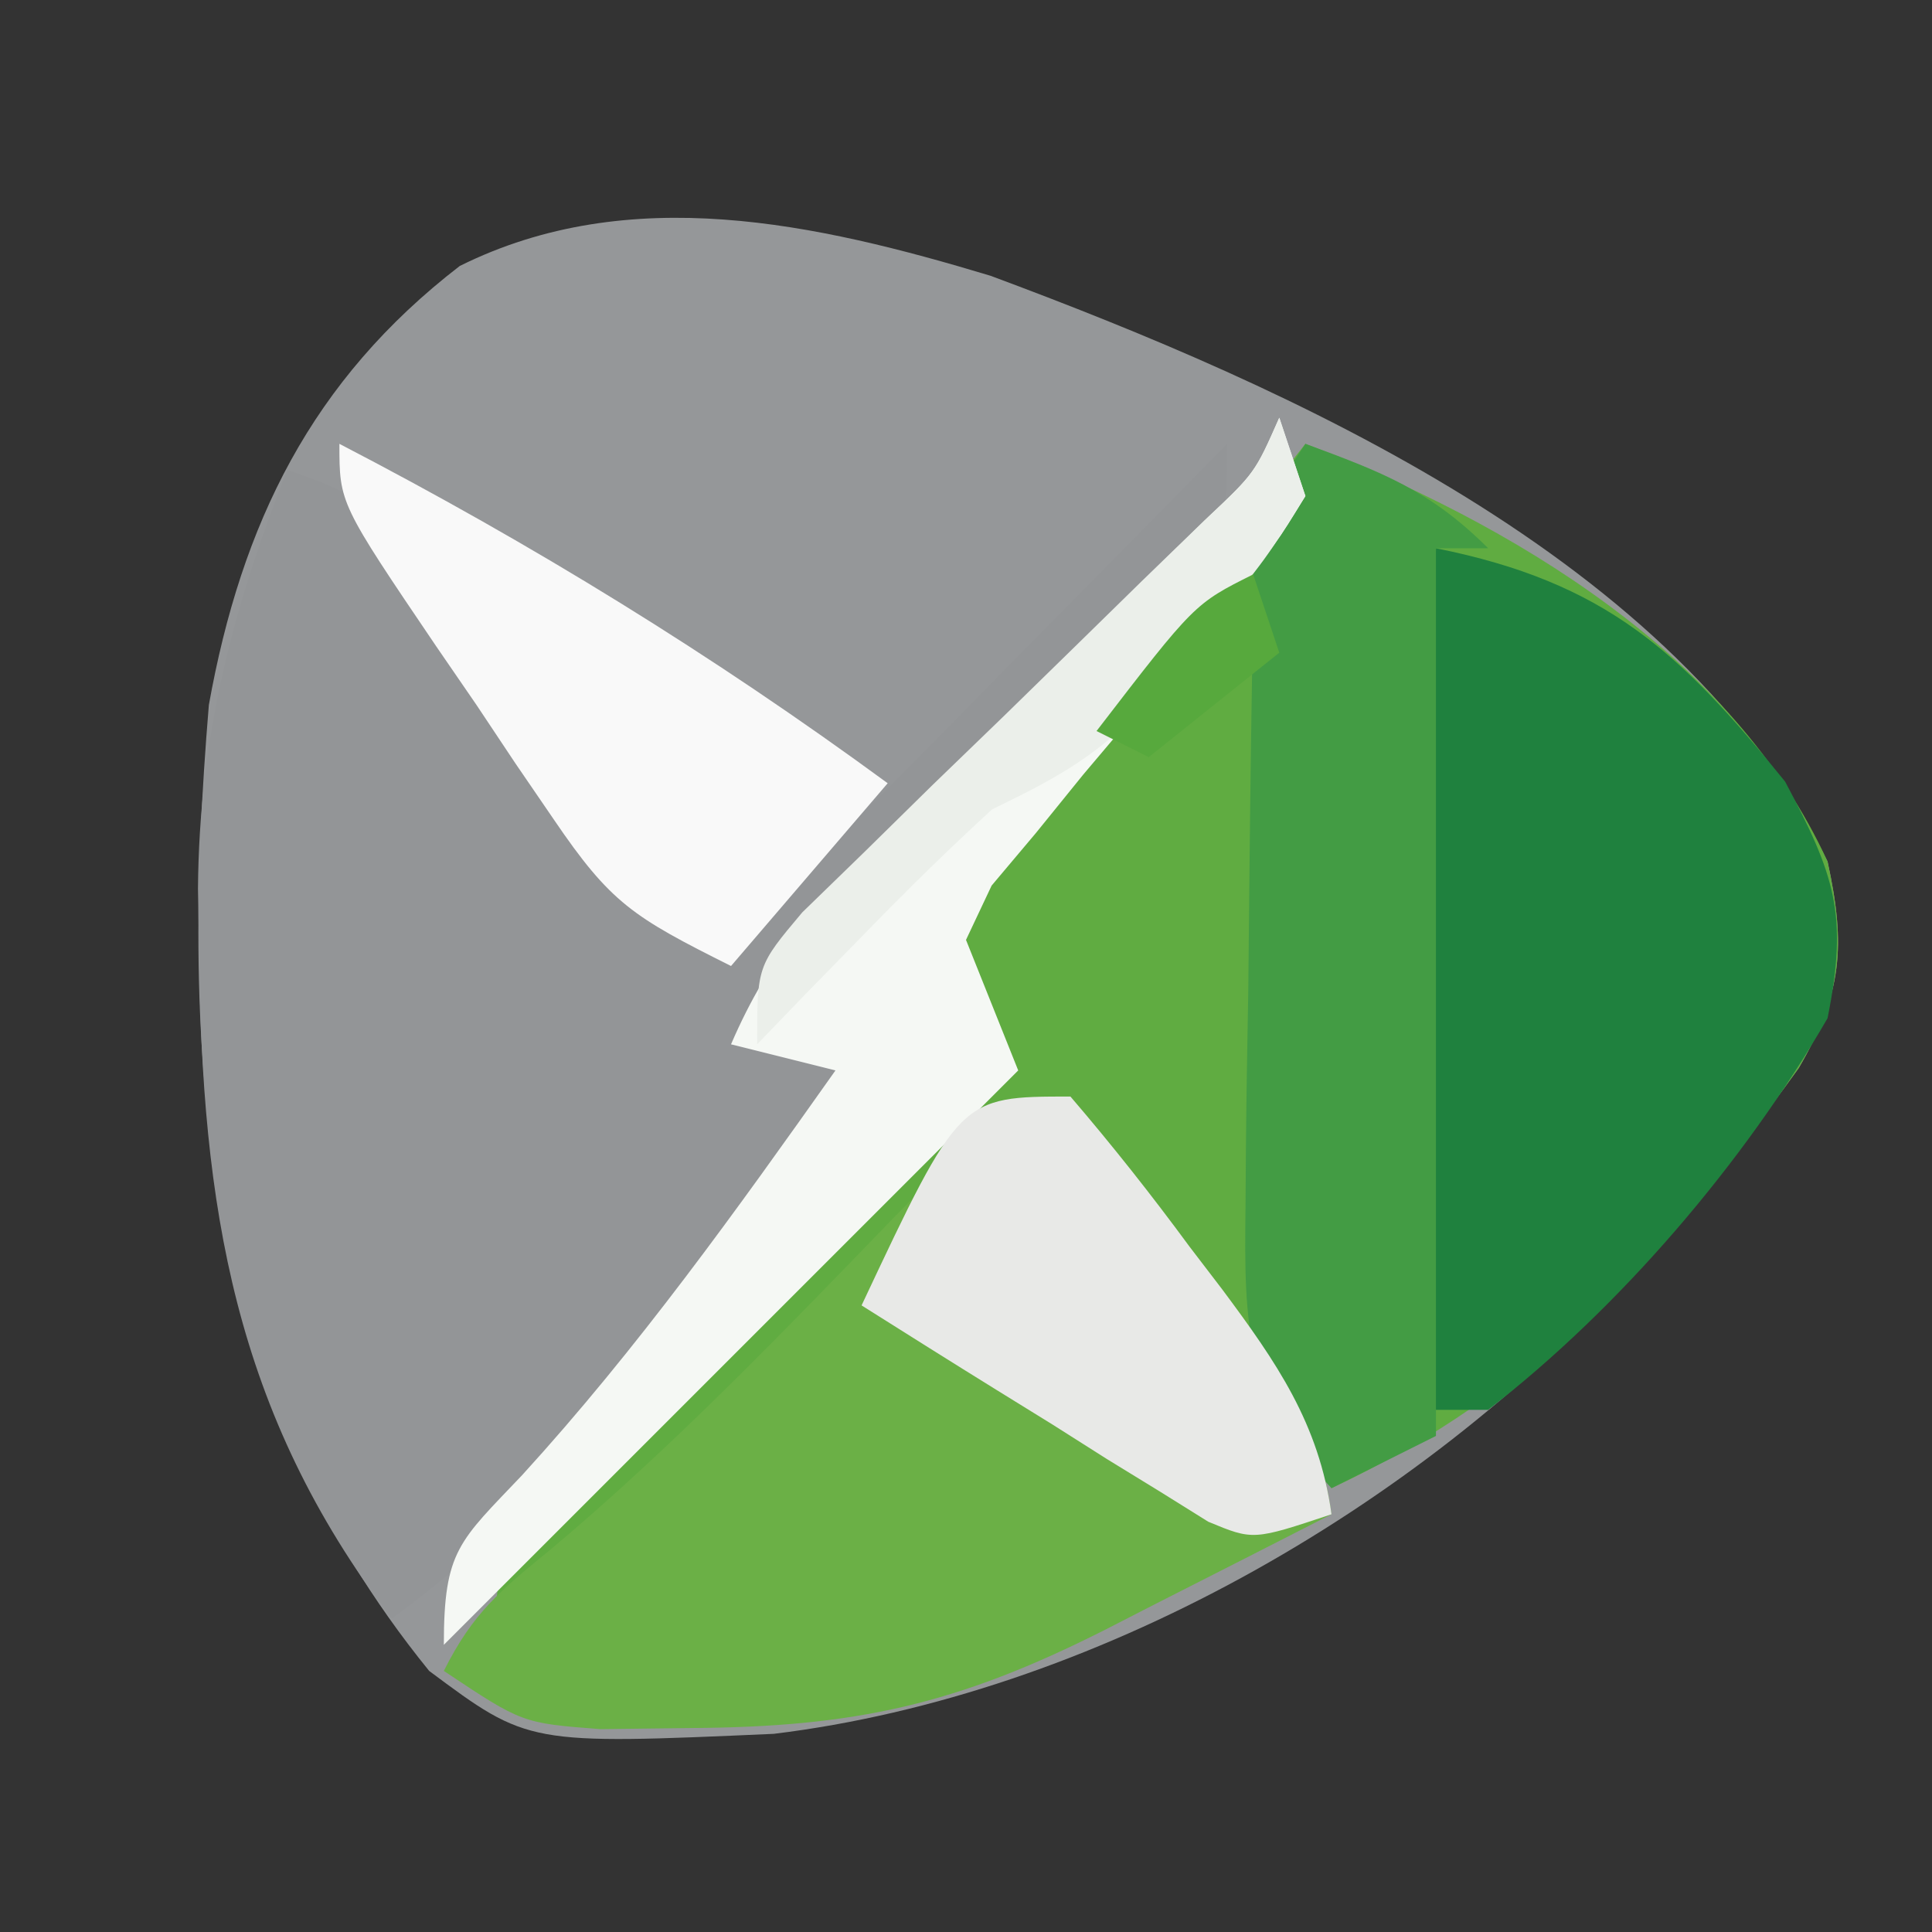
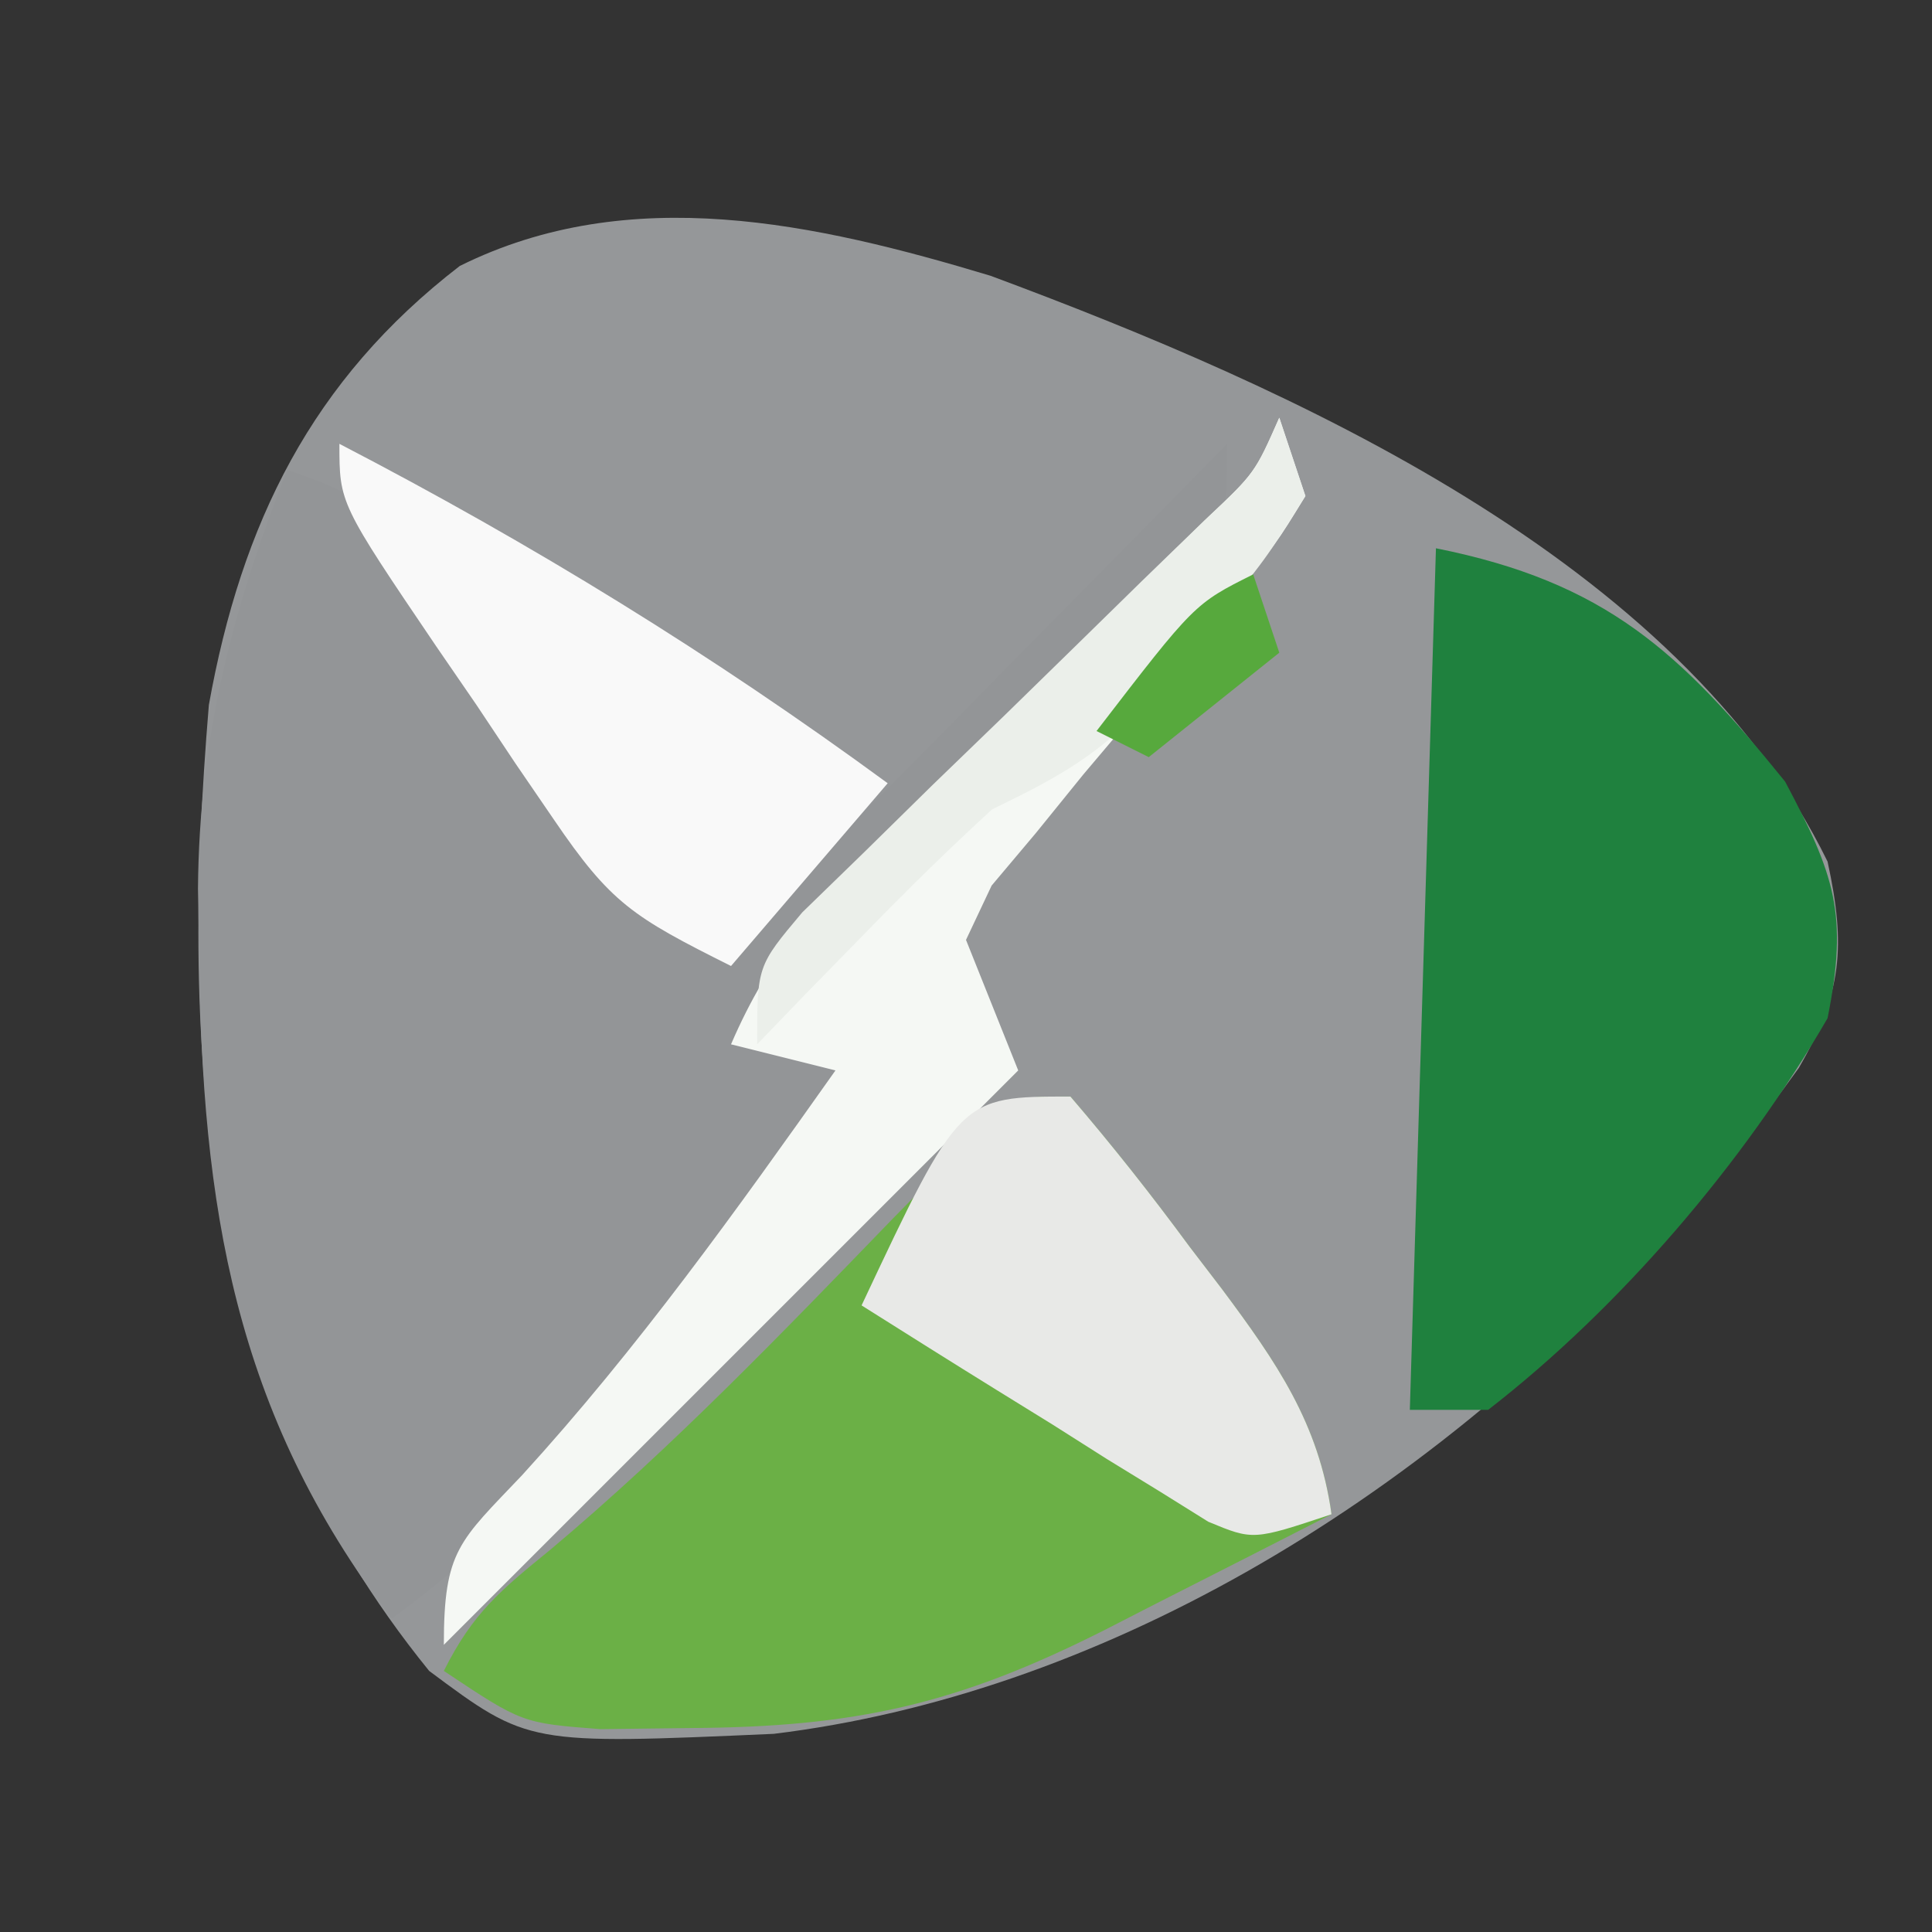
<svg xmlns="http://www.w3.org/2000/svg" version="1.1" width="74" height="74">
  <rect width="100%" height="100%" fill="#333333" stroke="none" />
-   <path d="M0 0 C11.459 4.26 26.4 10.867 32.062 22.438 C32.766 25.674 32.623 27.468 30.957 30.348 C29.424 32.481 27.791 34.459 26.062 36.438 C25.567 37.027 25.073 37.616 24.562 38.223 C16.323 47.266 3.89 54.361 -8.301 55.848 C-17.707 56.263 -17.707 56.263 -21.5 53.438 C-30.312 42.592 -31.055 29.875 -29.938 16.438 C-28.689 9.482 -25.999 3.994 -20.328 -0.375 C-13.822 -3.607 -6.675 -2.01 0 0 Z " fill="#959799" transform="translate(37.938,10.562)" />
-   <path d="M0 0 C7.854 3.008 16.398 8.111 20 16 C20.704 19.237 20.561 21.031 18.895 23.91 C13.94 30.804 8.733 36.383 1 40 C-0.673 37.879 -2.338 35.754 -4 33.625 C-4.715 32.72 -4.715 32.72 -5.445 31.797 C-9 27.227 -9 27.227 -9 25 C-16.835 31.473 -23.868 38.778 -31 46 C-31 43 -31 43 -29.256 40.915 C-28.46 40.135 -27.664 39.355 -26.844 38.551 C-25.987 37.703 -25.129 36.856 -24.246 35.982 C-23.34 35.101 -22.434 34.22 -21.5 33.312 C-20.141 31.973 -20.141 31.973 -18.754 30.607 C-16.509 28.398 -14.258 26.196 -12 24 C-12.389 23.271 -12.778 22.542 -13.179 21.79 C-14 19 -14 19 -12.942 16.688 C-12.345 15.918 -11.748 15.149 -11.133 14.355 C-10.495 13.514 -9.857 12.673 -9.199 11.807 C-8.515 10.942 -7.83 10.078 -7.125 9.188 C-6.448 8.304 -5.771 7.42 -5.074 6.51 C-3.399 4.327 -1.707 2.158 0 0 Z " fill="#60AC41" transform="translate(50,17)" />
+   <path d="M0 0 C11.459 4.26 26.4 10.867 32.062 22.438 C32.766 25.674 32.623 27.468 30.957 30.348 C29.424 32.481 27.791 34.459 26.062 36.438 C16.323 47.266 3.89 54.361 -8.301 55.848 C-17.707 56.263 -17.707 56.263 -21.5 53.438 C-30.312 42.592 -31.055 29.875 -29.938 16.438 C-28.689 9.482 -25.999 3.994 -20.328 -0.375 C-13.822 -3.607 -6.675 -2.01 0 0 Z " fill="#959799" transform="translate(37.938,10.562)" />
  <path d="M0 0 C0 3 0 3 -1.636 4.961 C-2.384 5.687 -3.132 6.413 -3.902 7.16 C-4.71 7.954 -5.518 8.747 -6.35 9.564 C-7.631 10.801 -7.631 10.801 -8.938 12.062 C-10.615 13.697 -12.291 15.334 -13.965 16.973 C-14.714 17.697 -15.463 18.422 -16.234 19.168 C-18.069 20.889 -18.069 20.889 -19 23 C-17.68 23.33 -16.36 23.66 -15 24 C-16.711 27.9 -19.232 31.148 -21.812 34.5 C-22.239 35.068 -22.665 35.637 -23.104 36.223 C-25.756 39.682 -28.453 42.402 -32 45 C-38.03 37.098 -39.273 29.193 -39.375 19.438 C-39.396 18.251 -39.396 18.251 -39.417 17.04 C-39.371 11.232 -38.119 6.393 -36 1 C-32.55 2.15 -32.085 2.908 -30.082 5.816 C-29.55 6.58 -29.019 7.344 -28.471 8.131 C-27.923 8.933 -27.376 9.736 -26.812 10.562 C-26.254 11.369 -25.695 12.175 -25.119 13.006 C-23.739 14.999 -22.366 16.997 -21 19 C-17.637 17.543 -15.455 15.689 -12.891 13.086 C-12.137 12.325 -11.382 11.565 -10.605 10.781 C-9.828 9.987 -9.051 9.193 -8.25 8.375 C-7.457 7.573 -6.664 6.771 -5.848 5.945 C-3.894 3.968 -1.945 1.986 0 0 Z " fill="#939597" transform="translate(47,17)" />
  <path d="M0 0 C1.614 1.883 3.096 3.757 4.562 5.75 C4.974 6.289 5.386 6.828 5.811 7.383 C7.888 10.171 9.518 12.514 10 16 C7.752 17.151 5.502 18.296 3.25 19.438 C2.616 19.763 1.982 20.088 1.328 20.424 C-4.342 23.288 -8.23 24.151 -14.562 24.188 C-15.698 24.202 -16.834 24.216 -18.004 24.23 C-21 24 -21 24 -24 22 C-22.881 19.762 -21.821 18.909 -19.895 17.336 C-15.228 13.414 -11.044 9.062 -6.811 4.684 C-5.92 3.777 -5.92 3.777 -5.012 2.852 C-4.48 2.303 -3.949 1.755 -3.401 1.19 C-2 0 -2 0 0 0 Z " fill="#6BB046" transform="translate(41,42)" />
  <path d="M0 0 C6.502 1.3 9.358 3.969 13.375 8.938 C15.277 12.522 15.797 14.015 15 18 C11.797 23.534 7.06 29.08 2 33 C1.01 33 0.02 33 -1 33 C-0.67 22.11 -0.34 11.22 0 0 Z " fill="#1F813E" transform="translate(55,21)" />
-   <path d="M0 0 C2.915 1.074 4.778 1.778 7 4 C6.34 4 5.68 4 5 4 C5 15.22 5 26.44 5 38 C3.68 38.66 2.36 39.32 1 40 C-2.305 36.494 -2.354 33.876 -2.293 29.152 C-2.289 28.499 -2.284 27.846 -2.28 27.173 C-2.263 25.094 -2.226 23.016 -2.188 20.938 C-2.172 19.536 -2.159 18.134 -2.146 16.732 C-2.112 13.155 -2.056 9.577 -2 6 C-2 5.01 -2 4.02 -2 3 C-1.34 2.01 -0.68 1.02 0 0 Z " fill="#439C44" transform="translate(50,17)" />
  <path d="M0 0 C0.495 1.485 0.495 1.485 1 3 C-0.112 4.822 -0.112 4.822 -1.816 6.836 C-2.415 7.571 -3.014 8.305 -3.631 9.062 C-4.916 10.601 -6.208 12.135 -7.506 13.664 C-8.103 14.401 -8.701 15.139 -9.316 15.898 C-9.878 16.565 -10.439 17.232 -11.018 17.919 C-11.504 18.949 -11.504 18.949 -12 20 C-11.34 21.65 -10.68 23.3 -10 25 C-20.89 35.89 -20.89 35.89 -32 47 C-32 43.377 -31.413 43.042 -29 40.5 C-24.566 35.64 -20.796 30.364 -17 25 C-18.32 24.67 -19.64 24.34 -21 24 C-19.52 20.551 -17.576 18.355 -14.902 15.742 C-14.101 14.952 -13.3 14.162 -12.475 13.348 C-11.219 12.124 -11.219 12.124 -9.938 10.875 C-8.278 9.25 -6.62 7.622 -4.965 5.992 C-4.229 5.274 -3.493 4.556 -2.734 3.816 C-0.93 2.105 -0.93 2.105 0 0 Z " fill="#F5F8F4" transform="translate(49,16)" />
  <path d="M0 0 C7.4 3.841 14.276 8.07 21 13 C19.02 15.31 17.04 17.62 15 20 C11.235 18.118 10.394 17.598 8.203 14.375 C7.72 13.669 7.236 12.962 6.738 12.234 C6.002 11.128 6.002 11.128 5.25 10 C4.49 8.894 4.49 8.894 3.715 7.766 C0 2.278 0 2.278 0 0 Z " fill="#F9F9F9" transform="translate(13,17)" />
  <path d="M0 0 C1.614 1.883 3.096 3.757 4.562 5.75 C5.18 6.558 5.18 6.558 5.811 7.383 C7.888 10.171 9.518 12.514 10 16 C7 17 7 17 5.282 16.287 C4.67 15.905 4.057 15.523 3.426 15.129 C2.759 14.72 2.092 14.31 1.404 13.889 C0.714 13.451 0.024 13.013 -0.688 12.562 C-1.74 11.912 -1.74 11.912 -2.814 11.248 C-4.549 10.174 -6.275 9.088 -8 8 C-4.235 0 -4.235 0 0 0 Z " fill="#E8E9E7" transform="translate(41,42)" />
  <path d="M0 0 C0.33 0.99 0.66 1.98 1 3 C-0.512 5.41 -0.512 5.41 -2.688 8.062 C-3.745 9.379 -3.745 9.379 -4.824 10.723 C-6.919 12.915 -8.336 13.712 -11 15 C-12.629 16.494 -14.21 18.04 -15.75 19.625 C-16.549 20.442 -17.348 21.26 -18.172 22.102 C-18.775 22.728 -19.378 23.355 -20 24 C-20 21 -20 21 -18.272 18.947 C-17.482 18.179 -16.692 17.412 -15.879 16.621 C-14.6 15.363 -14.6 15.363 -13.295 14.08 C-11.942 12.772 -11.942 12.772 -10.562 11.438 C-8.791 9.709 -7.021 7.979 -5.254 6.246 C-4.463 5.48 -3.672 4.713 -2.858 3.924 C-0.94 2.131 -0.94 2.131 0 0 Z " fill="#EBEFEA" transform="translate(49,16)" />
  <path d="M0 0 C0.33 0.99 0.66 1.98 1 3 C-0.65 4.32 -2.3 5.64 -4 7 C-4.66 6.67 -5.32 6.34 -6 6 C-2.25 1.125 -2.25 1.125 0 0 Z " fill="#57A93D" transform="translate(48,22)" />
</svg>